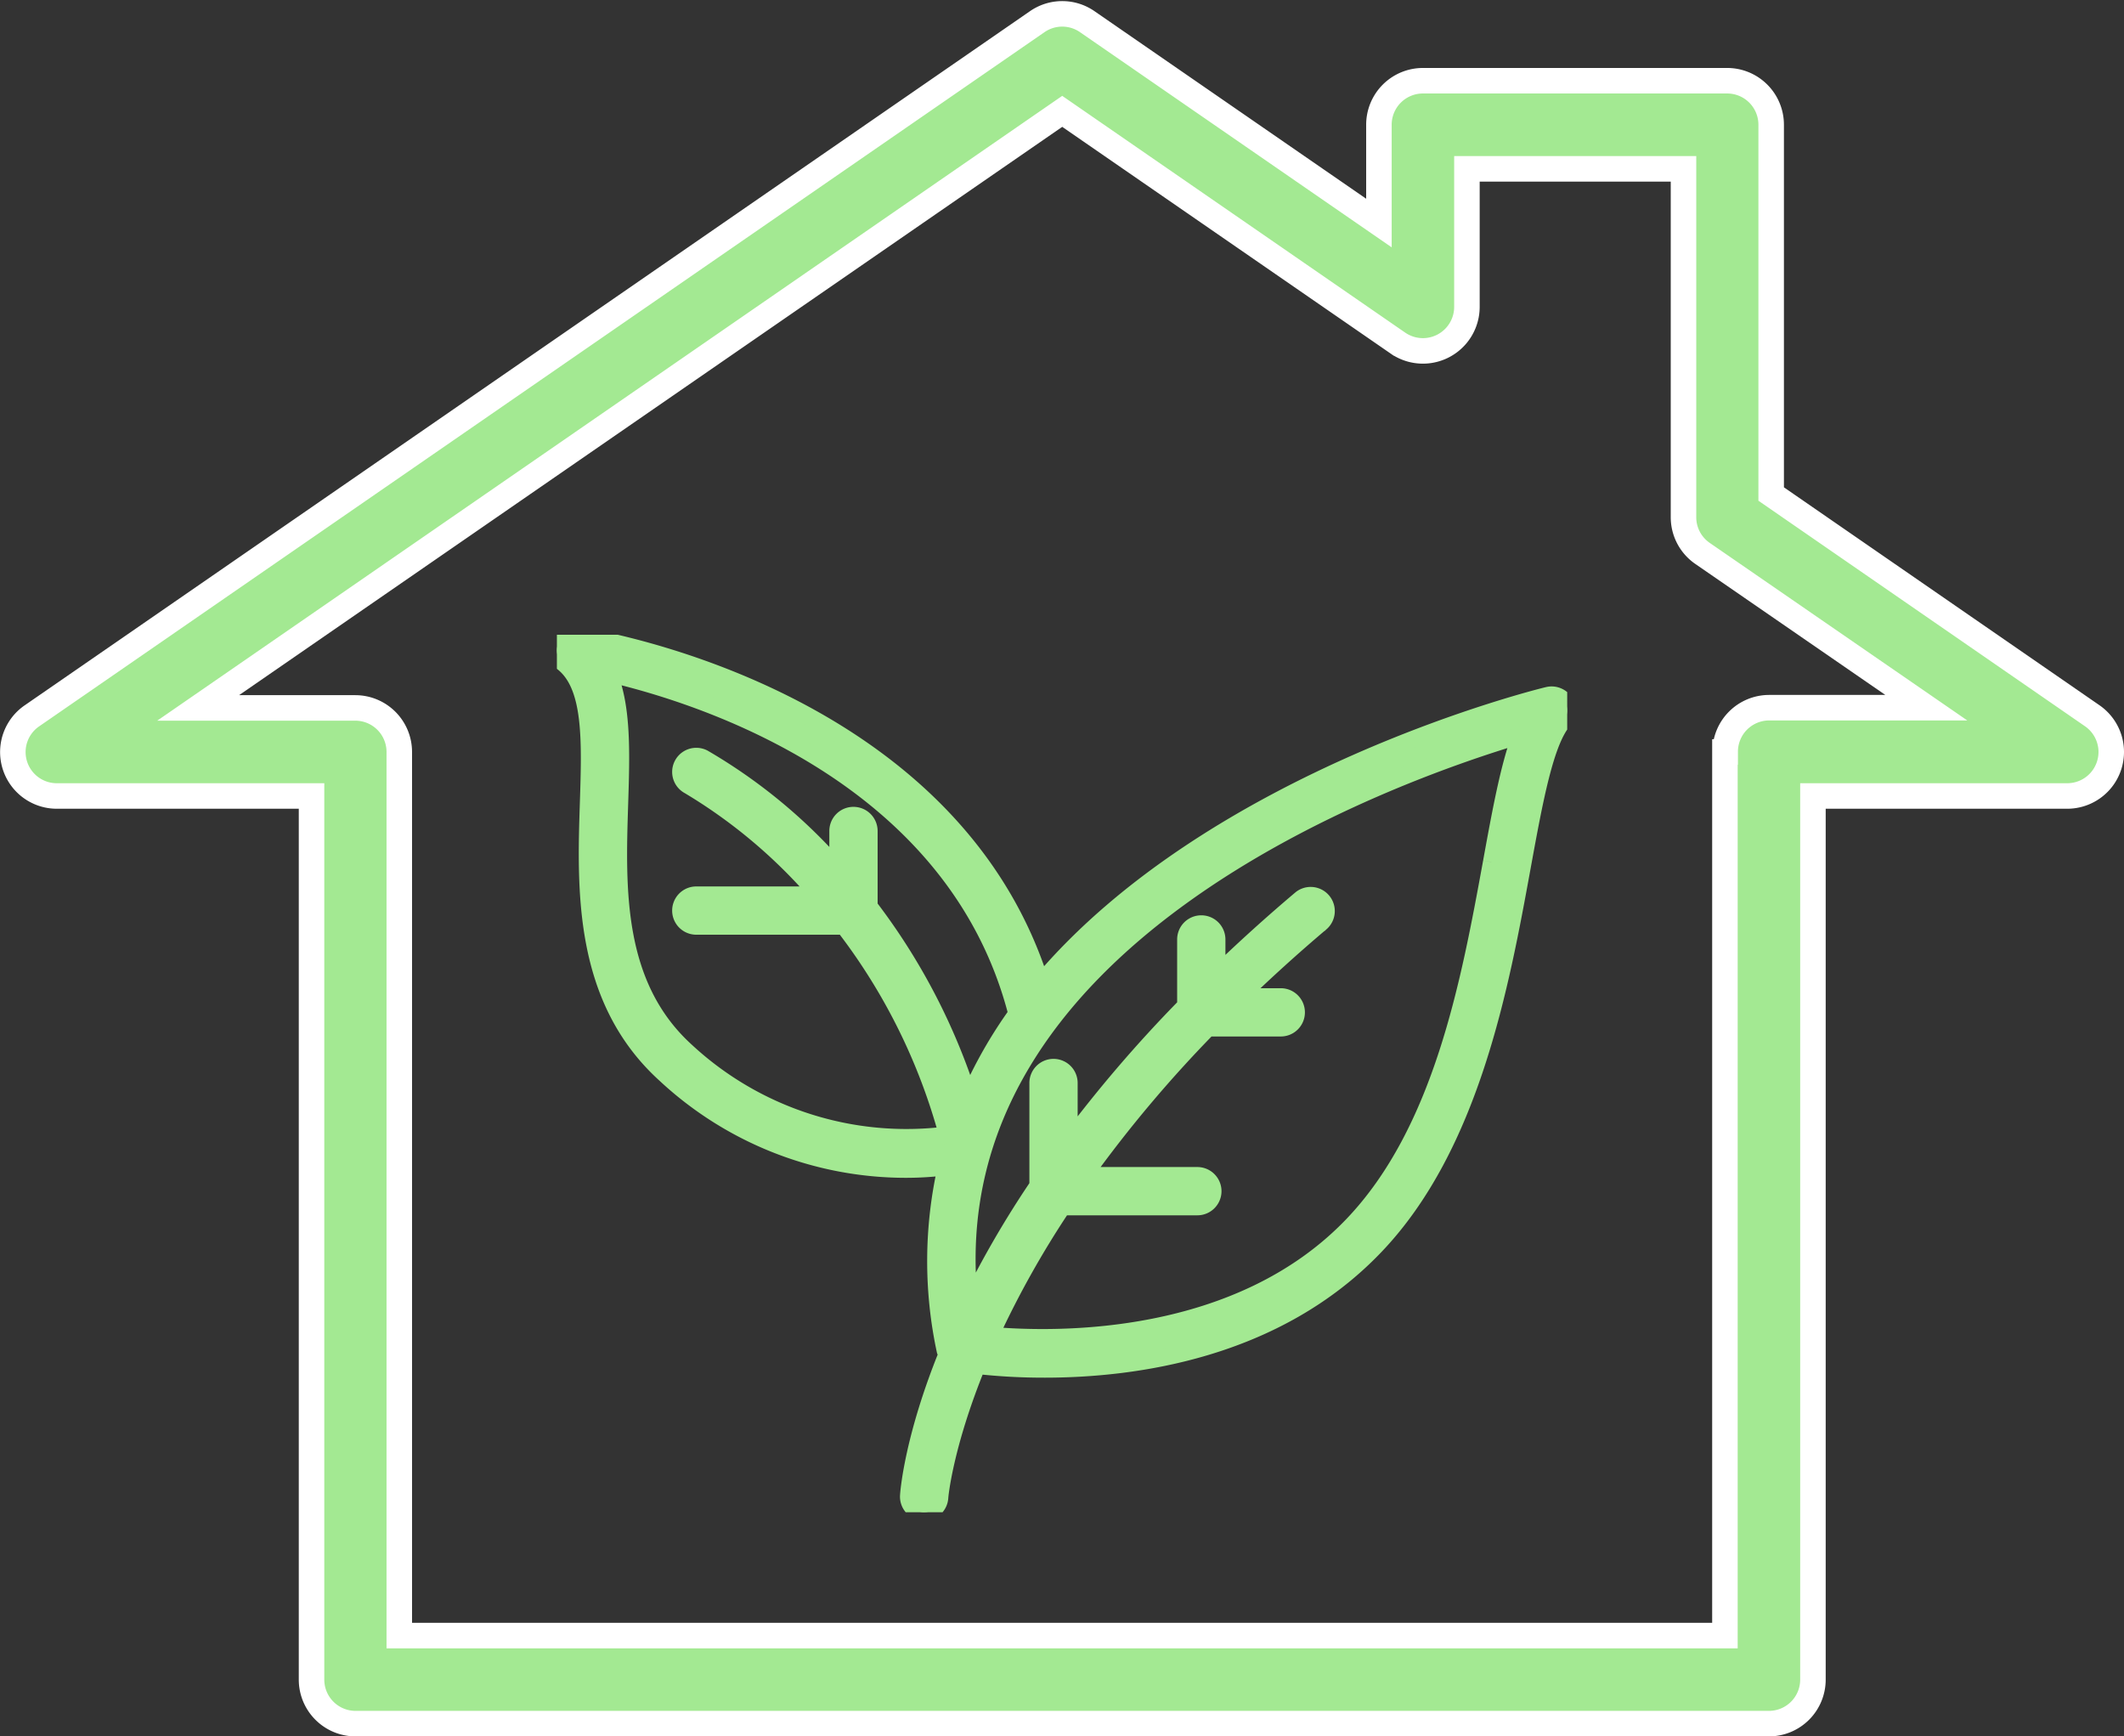
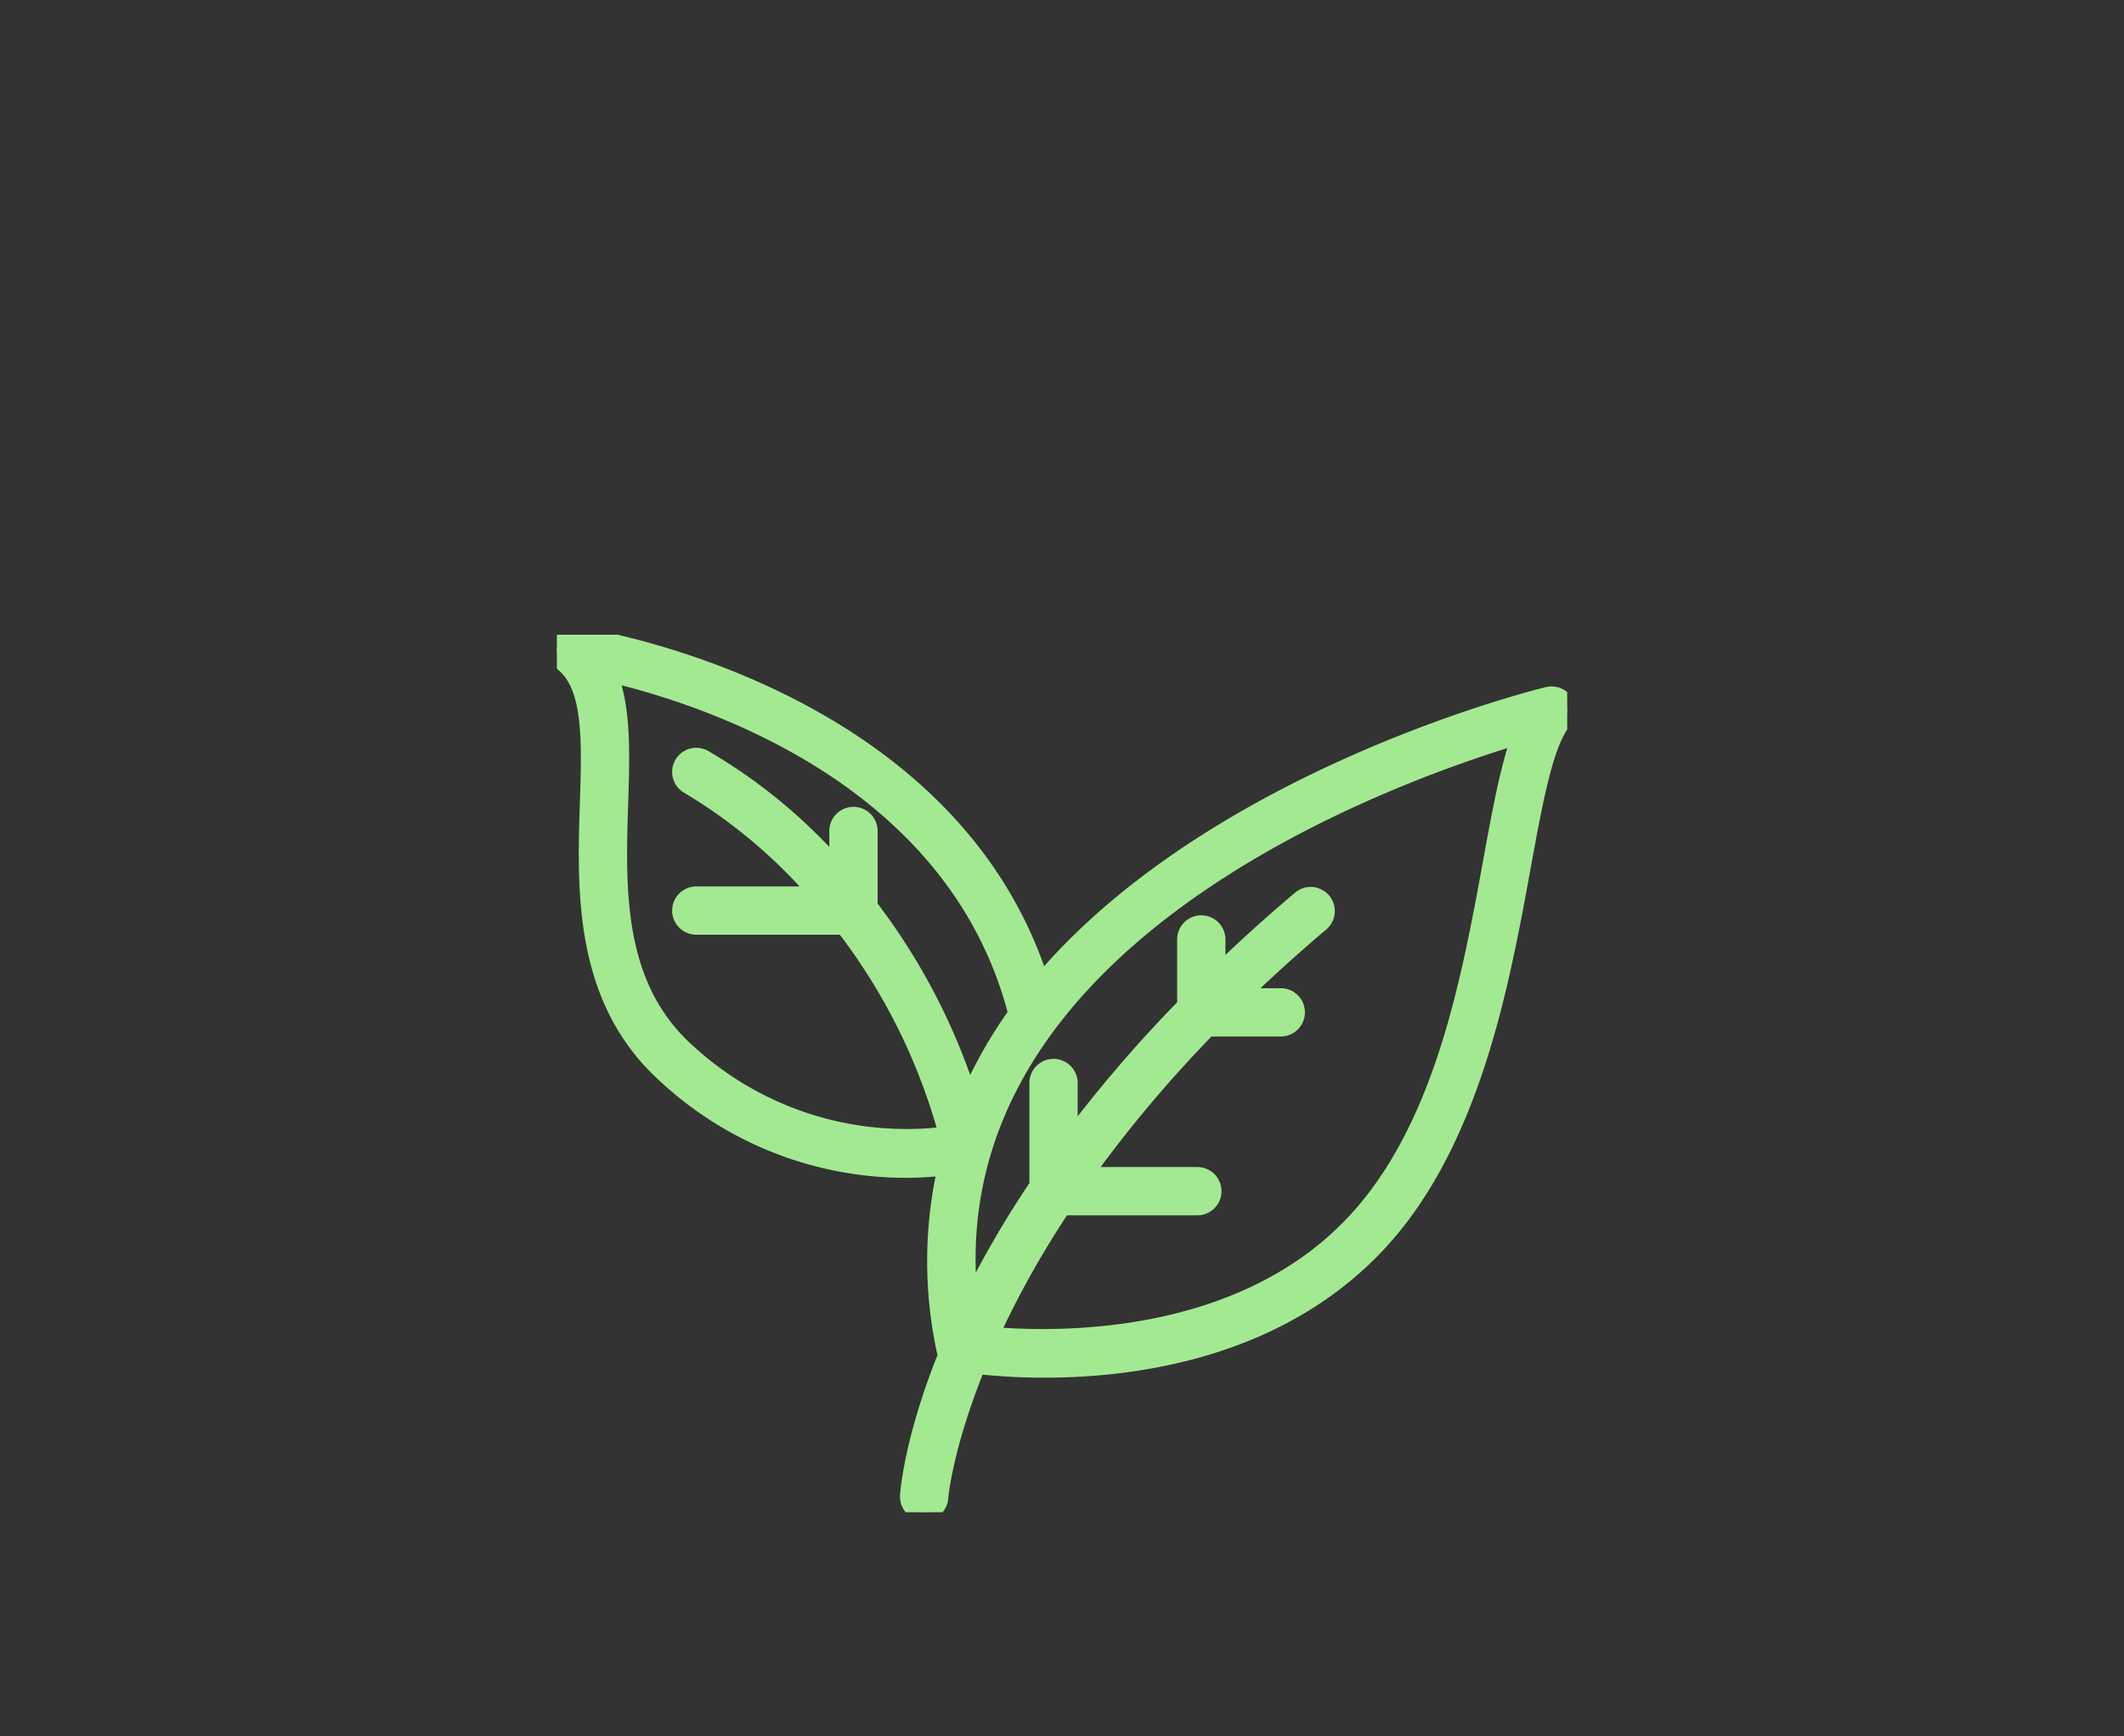
<svg xmlns="http://www.w3.org/2000/svg" width="249.756" height="204.146" viewBox="0 0 249.756 204.146">
  <rect x="0" y="0" width="249.756" height="204.146" fill="#333333" stroke="none" />
  <defs>
    <clipPath id="clip-path">
      <rect id="사각형_845" data-name="사각형 845" width="118.8" height="103.164" fill="#a3e992" stroke="#a3e992" stroke-width="2" />
    </clipPath>
  </defs>
  <g id="그룹_1251" data-name="그룹 1251" transform="translate(-927.058 -2099.072)">
-     <path id="패스_2691" data-name="패스 2691" d="M211.668,195.842V91.953h29.91a5.174,5.174,0,0,0,2.943-9.425L206.757,56.452V13.035a5.175,5.175,0,0,0-5.174-5.174H165.807a5.175,5.175,0,0,0-5.174,5.174V24.592L126.337.92a5.162,5.162,0,0,0-5.884,0L2.247,82.528a5.164,5.164,0,0,0,2.932,9.425H35.122V195.842a5.175,5.175,0,0,0,5.174,5.174H206.523a5.175,5.175,0,0,0,5.145-5.174M45.44,190.667V86.778A5.175,5.175,0,0,0,40.265,81.6H21.789L123.394,11.462l39.469,27.243a5.174,5.174,0,0,0,8.118-4.25V18.22h25.467V59.181a5.162,5.162,0,0,0,2.231,4.25L225,81.573H206.523a5.175,5.175,0,0,0-5.174,5.174v.031h-.031V190.667Z" transform="translate(928.569 2100.702)" fill="#a3e992" stroke="#fff" stroke-width="3" />
    <g id="그룹_1250" data-name="그룹 1250" transform="translate(992.542 2173.701)">
      <g id="그룹_1249" data-name="그룹 1249" clip-path="url(#clip-path)">
        <path id="패스_2690" data-name="패스 2690" d="M118.542,7.956a1.851,1.851,0,0,0-1.993-.834c-.567.132-39.206,9.54-59.647,33.825C45.953,6.293,2.533.071,2.085.017A1.838,1.838,0,0,0,.7,3.284c3.439,2.719,3.237,9.094,3,16.475C3.368,30.042,2.97,42.838,12.749,51.7A41.529,41.529,0,0,0,40.98,62.847a37.75,37.75,0,0,0,4.807-.3,50,50,0,0,0-.128,21.62,1.548,1.548,0,0,0,.219.4c-3.976,9.817-4.493,16.063-4.53,16.644a1.834,1.834,0,0,0,1.708,1.952h.133a1.841,1.841,0,0,0,1.834-1.709c0-.135.52-6.047,4.392-15.54a71.44,71.44,0,0,0,7.928.429c10.594,0,27.187-2.233,38.849-14.421C107.519,60.1,110.978,41.183,113.5,27.37c1.449-7.935,2.7-14.786,4.848-17.276a1.838,1.838,0,0,0,.189-2.138M34.873,21.231a1.838,1.838,0,0,0-1.838,1.838v4.459A63.292,63.292,0,0,0,17.245,14.5a1.837,1.837,0,0,0-1.709,3.253A61.861,61.861,0,0,1,30.761,30.589H16.391a1.838,1.838,0,0,0,0,3.676H33.765A70.27,70.27,0,0,1,45.926,58.8a38.083,38.083,0,0,1-30.707-9.837C6.706,41.254,7.06,29.9,7.381,19.874,7.57,13.918,7.742,8.54,6.067,4.54,17.414,7.172,46.912,16.631,54.08,44.554a53.039,53.039,0,0,0-5.625,9.905A74.054,74.054,0,0,0,36.714,31.937V23.07a1.841,1.841,0,0,0-1.841-1.838m75.024,5.49C107.316,40.818,104.11,58.36,93.54,69.4,80.146,83.385,58.921,83.058,50.976,82.366a110.955,110.955,0,0,1,8.472-15.111h15.82a1.838,1.838,0,1,0,0-3.675h-13.3a150.266,150.266,0,0,1,14.587-17.35h8.608a1.838,1.838,0,0,0,0-3.675H80.244c2.963-2.871,6.152-5.776,9.631-8.715a1.838,1.838,0,0,0-2.365-2.81c-3.578,3.02-6.851,6-9.9,8.945V35.821a1.838,1.838,0,0,0-3.676,0v7.8a157.032,157.032,0,0,0-13.7,15.965V52.743a1.838,1.838,0,1,0-3.675,0V64.782a115.605,115.605,0,0,0-8.033,13.85C43.8,35.663,97.868,16.4,113.333,11.8c-1.389,3.712-2.335,8.881-3.436,14.918" transform="translate(0 0)" fill="#a3e992" stroke="#a3e992" stroke-width="2" />
      </g>
    </g>
  </g>
</svg>